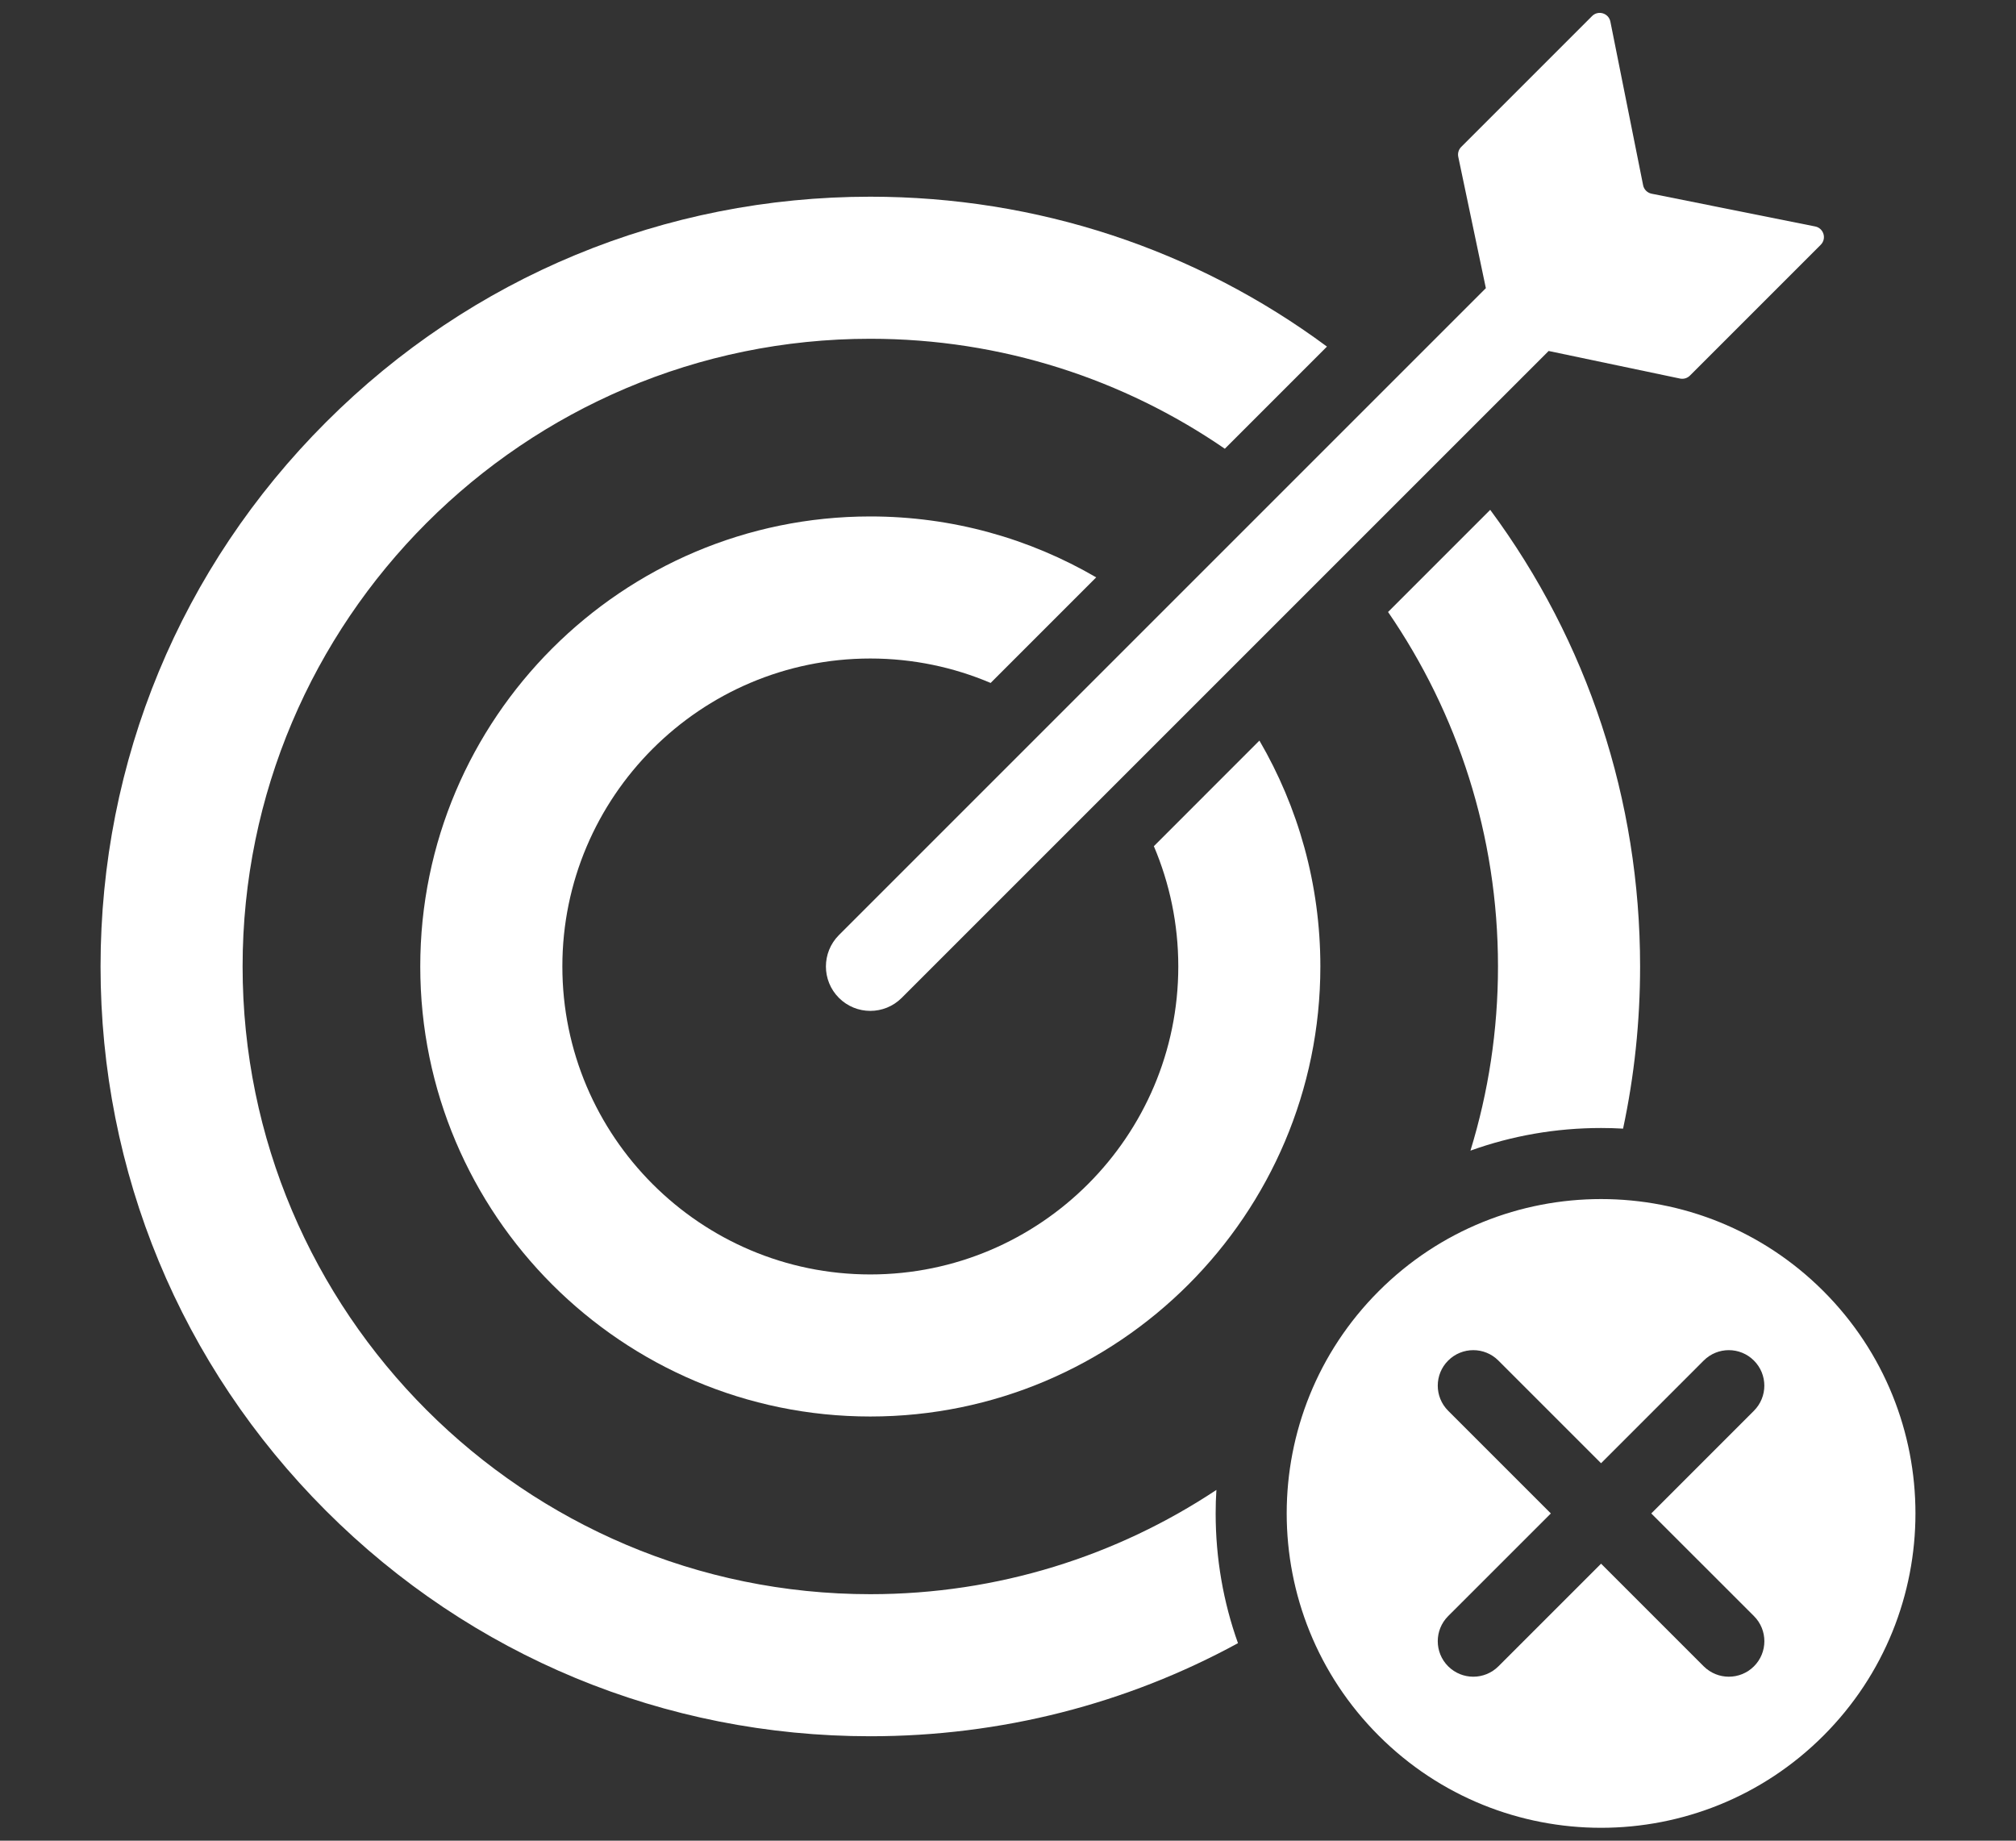
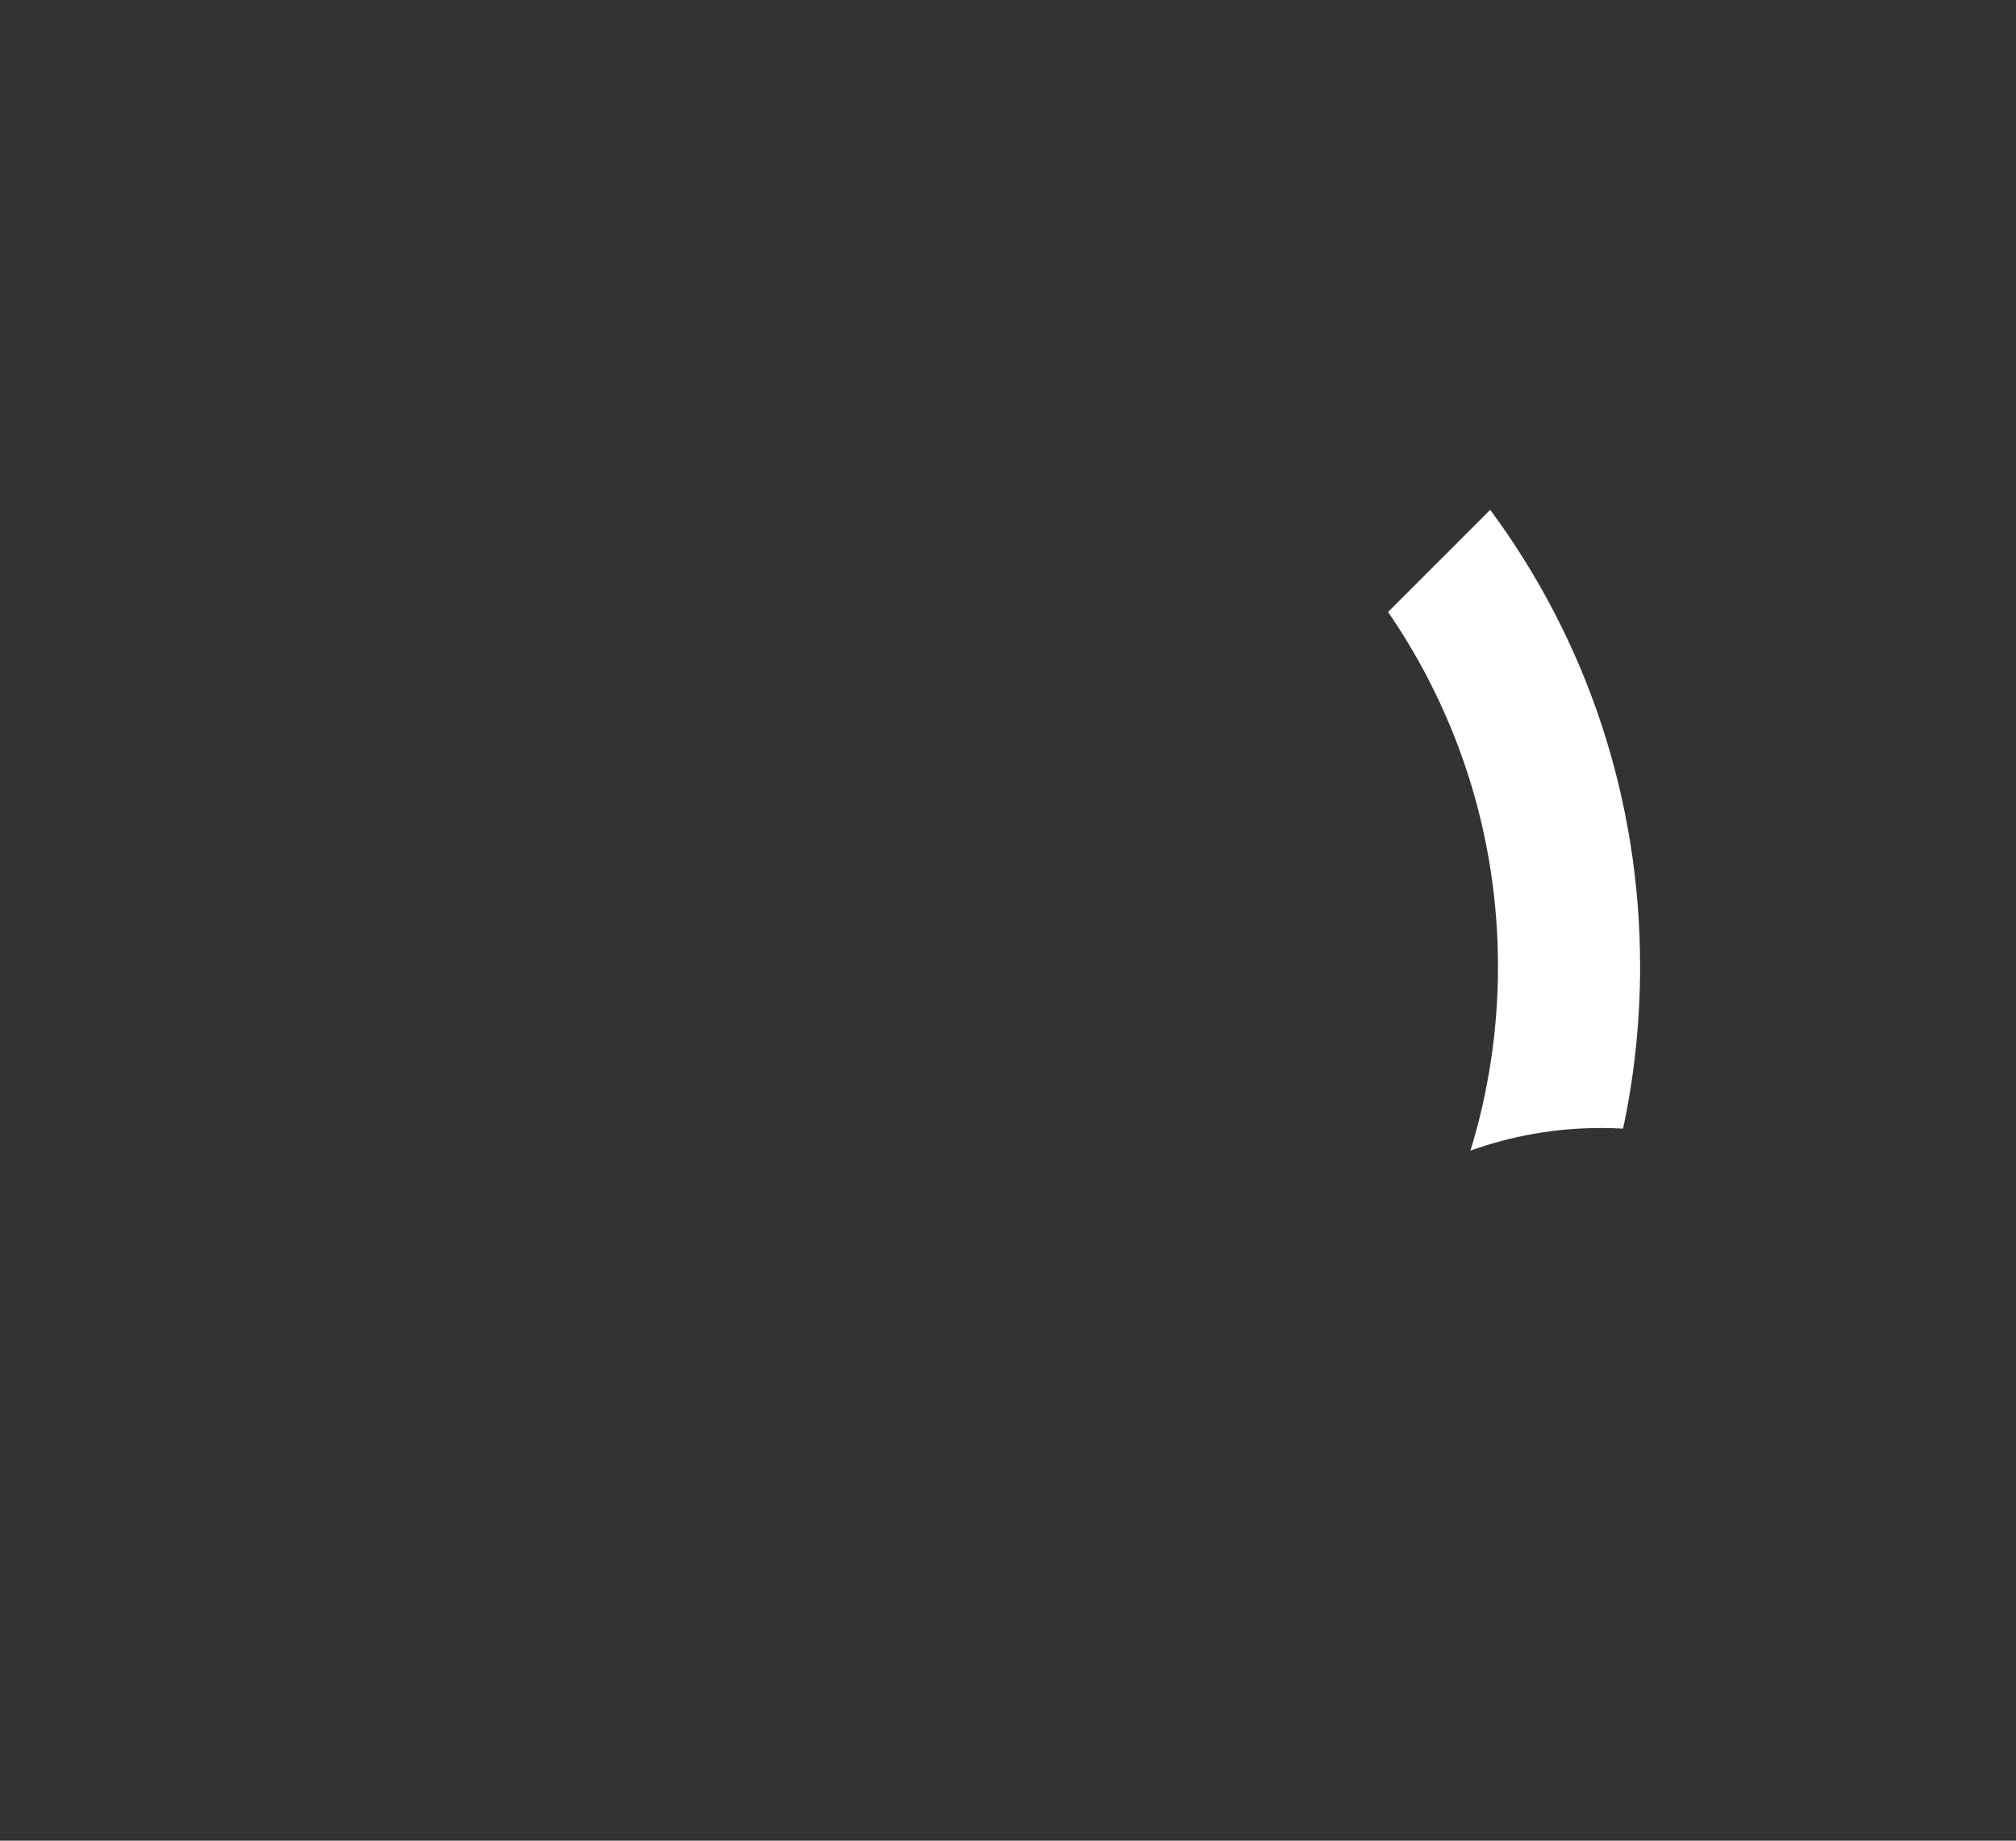
<svg xmlns="http://www.w3.org/2000/svg" version="1.1" id="圖層_1" x="0px" y="0px" width="115px" height="105px" viewBox="0 0 115 105" enable-background="new 0 0 115 105" xml:space="preserve">
  <rect x="0" y="0" width="115" height="105" fill="#333333" stroke="none" />
  <g>
-     <path fill="#FFFFFF" d="M69.388,84.991c-5.663,3.758-12.452,5.948-19.742,5.948c-19.742,0-35.807-16.064-35.807-35.807   c0-19.744,16.064-35.807,35.807-35.807c7.499,0,14.464,2.316,20.223,6.273l5.826-5.827c-7.5-5.551-16.544-8.55-26.049-8.55   c-11.728,0-22.756,4.567-31.05,12.862c-8.293,8.292-12.86,19.32-12.86,31.049c0,11.728,4.567,22.755,12.86,31.05   c8.294,8.293,19.322,12.861,31.05,12.861c7.448,0,14.612-1.841,20.973-5.31c-0.838-2.344-1.273-4.838-1.273-7.4   C69.345,85.882,69.359,85.435,69.388,84.991" />
    <path fill="#FFFFFF" d="M91.331,64.346c0.42,0,0.84,0.012,1.255,0.036c0.642-3.005,0.971-6.104,0.971-9.25   c0-9.505-2.999-18.549-8.55-26.049L79.18,34.91c3.957,5.758,6.271,12.723,6.271,20.222c0,3.654-0.551,7.182-1.571,10.505   C86.238,64.787,88.753,64.346,91.331,64.346" />
-     <path fill="#FFFFFF" d="M84.759,16.438L47.855,53.341c-0.989,0.99-0.989,2.593,0,3.582c0.494,0.494,1.142,0.742,1.79,0.742   s1.297-0.248,1.791-0.742L88.34,20.021l7.493,1.573c0.205,0.043,0.419-0.02,0.566-0.168l7.462-7.462   c0.351-0.35,0.169-0.949-0.316-1.046l-9.33-1.868c-0.245-0.049-0.438-0.24-0.486-0.486l-1.867-9.33   c-0.097-0.485-0.696-0.667-1.046-0.316l-7.462,7.462c-0.148,0.148-0.212,0.36-0.169,0.565L84.759,16.438z" />
-     <path fill="#FFFFFF" d="M49.646,37.564c2.434,0,4.754,0.498,6.863,1.394l6.022-6.023c-3.788-2.209-8.192-3.475-12.886-3.475   c-14.155,0-25.672,11.516-25.672,25.671c0,14.157,11.517,25.672,25.672,25.672c14.154,0,25.673-11.515,25.673-25.672   c0-4.692-1.268-9.096-3.476-12.885l-6.022,6.024c0.896,2.108,1.394,4.428,1.394,6.861c0,9.687-7.882,17.568-17.568,17.568   c-9.686,0-17.567-7.881-17.567-17.568C32.078,45.446,39.96,37.564,49.646,37.564" />
-     <path fill="#FFFFFF" d="M104.013,73.65c-7.004-7.001-18.36-7.001-25.362,0c-7.004,7.004-7.004,18.36,0,25.362   c7.002,7.004,18.358,7.004,25.362,0C111.015,92.01,111.015,80.654,104.013,73.65 M100.052,92.188c0.792,0.791,0.792,2.075,0,2.866   c-0.396,0.395-0.914,0.592-1.433,0.592s-1.036-0.198-1.433-0.592l-5.855-5.855l-5.856,5.855c-0.396,0.395-0.914,0.592-1.433,0.592   s-1.037-0.198-1.433-0.592c-0.792-0.791-0.792-2.075,0-2.866l5.857-5.855l-5.857-5.857c-0.792-0.792-0.792-2.075,0-2.864   c0.792-0.792,2.075-0.792,2.865,0l5.856,5.856l5.855-5.856c0.792-0.792,2.075-0.792,2.865,0c0.792,0.79,0.792,2.072,0,2.864   l-5.855,5.857L100.052,92.188z" />
  </g>
</svg>